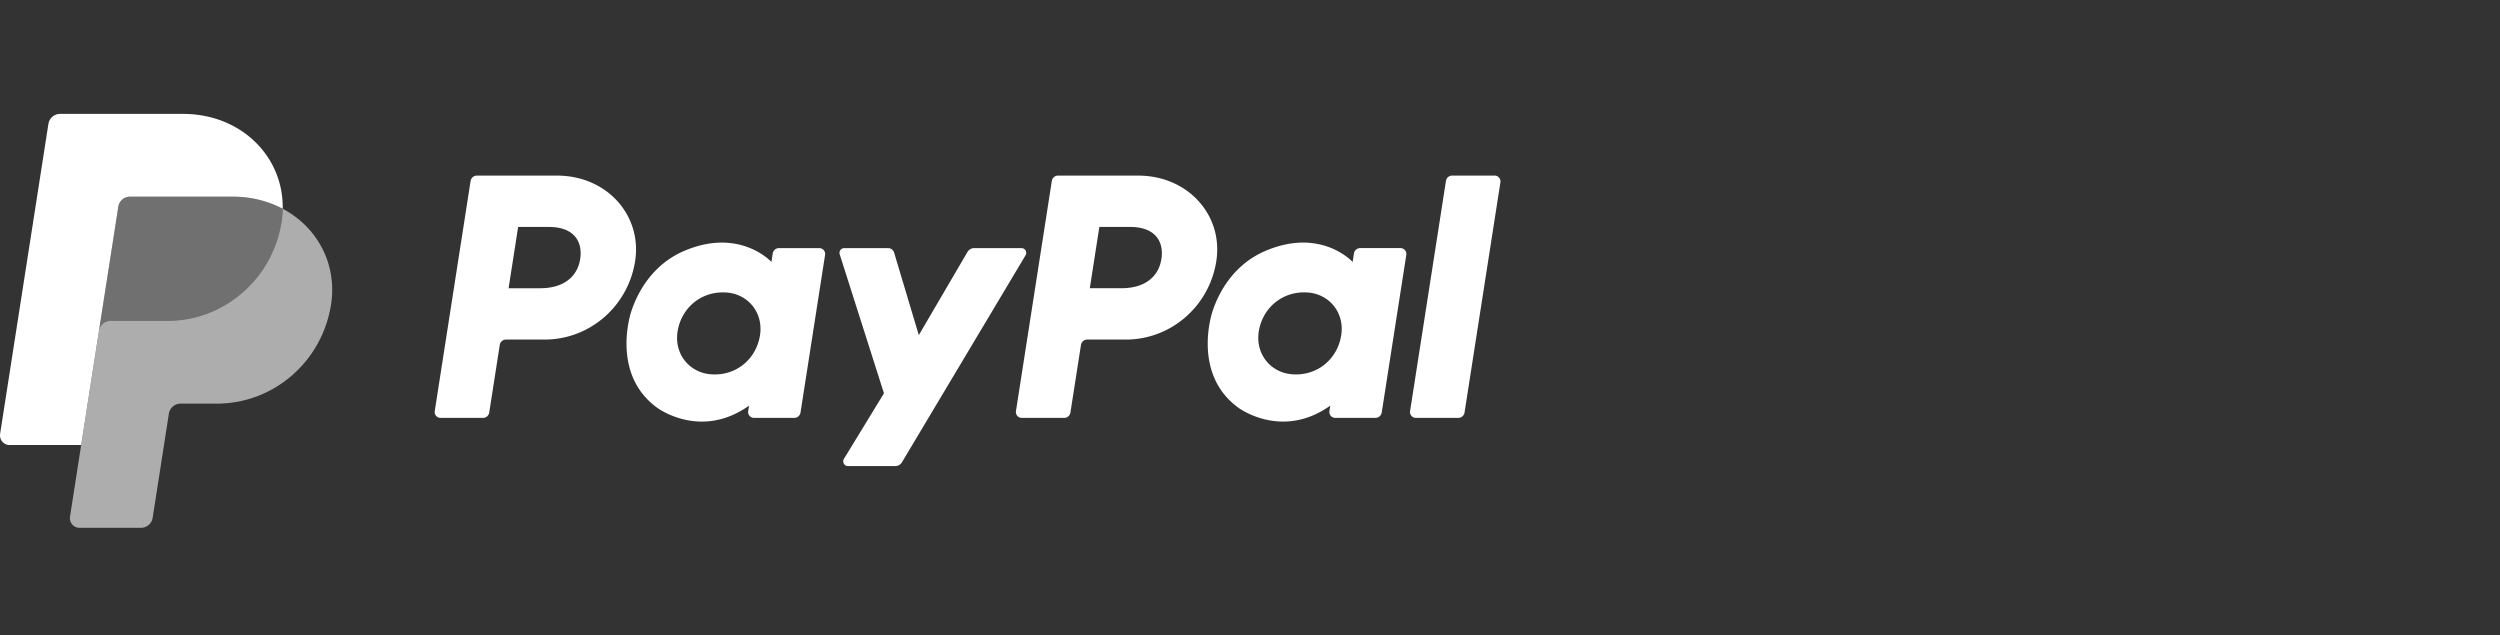
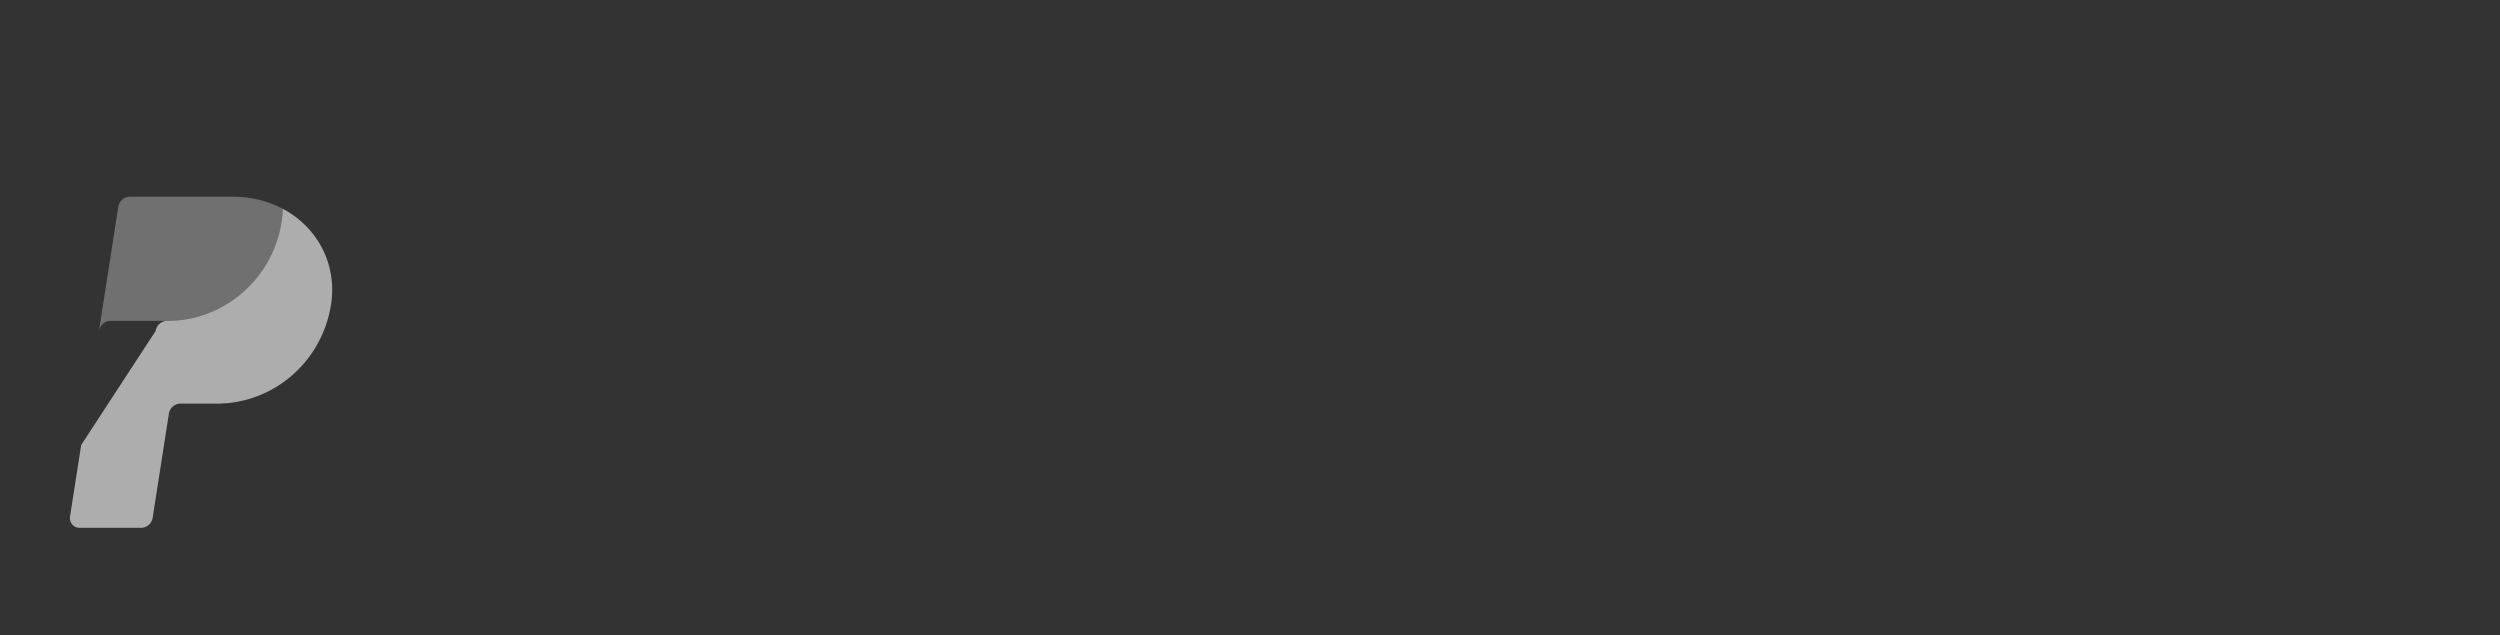
<svg xmlns="http://www.w3.org/2000/svg" fill="none" viewBox="0 0 240 61">
  <rect x="0" y="0" width="240" height="61" fill="#333333" stroke="none" />
  <path opacity=".3" d="M12.474 18.882c-.556 0-1.031.41-1.117.967L9.499 31.769l-1.707 10.954-.001.009.002-.009 1.707-10.954c.087-.557.56-.966 1.117-.966h5.442c5.476 0 10.125-4.044 10.974-9.524.063-.409.099-.822.107-1.236v-.001h-.001c-1.392-.739-3.026-1.161-4.817-1.161l-9.848 0Z" fill="#FFF" />
-   <path opacity=".6" d="M27.139 20.043c-.008.407-.043.82-.107 1.236-.849 5.48-5.497 9.524-10.974 9.524H10.617c-.556 0-1.03.41-1.117.966L7.793 42.723l-1.071 6.872a.941.941 0 0 0 .024.398.934.934 0 0 0 .186.351c.086.102.193.184.314.24a.909.909 0 0 0 .385.085h5.907c.557 0 1.031-.41 1.118-.966l1.556-9.988c.042-.269.178-.515.383-.692.205-.177.465-.275.735-.275h3.478c5.476 0 10.124-4.044 10.973-9.523.603-3.89-1.331-7.429-4.639-9.184Z" fill="#FFF" />
-   <path d="M5.764 10.934c-.269 0-.53.098-.735.275-.205.177-.34.423-.383.692L.011 41.648a.941.941 0 0 0 .023.398.934.934 0 0 0 .186.351.921.921 0 0 0 .314.241.909.909 0 0 0 .385.085h6.873l1.707-10.954 1.858-11.921c.087-.557.561-.967 1.117-.967h9.848c1.791 0 3.425.422 4.817 1.161.095-4.989-3.973-9.108-9.565-9.108l-11.811-0Zm40.009 5.924c-.144 0-.283.053-.392.147-.109.095-.182.226-.204.369l-3.441 22.089a.573.573 0 0 0 .014.242.567.567 0 0 0 .113.214c.052.062.117.112.191.146a.552.552 0 0 0 .234.052h4.082c.144-0.0.283-.052.392-.147.109-.095.182-.225.205-.369l1.01-6.487c.023-.144.095-.275.205-.369.109-.095.248-.147.392-.147h3.71c4.336 0 8.016-3.201 8.689-7.54.678-4.375-2.698-8.191-7.485-8.2h-7.712Zm3.968 4.931h2.969c2.444 0 3.24 1.459 2.988 3.074-.252 1.618-1.487 2.809-3.852 2.809h-3.022l.917-5.883Zm19.532 1.502c-1.031.004-2.217.217-3.548.778-3.053 1.288-4.52 3.951-5.143 5.892 0 0-1.982 5.922 2.496 9.176 0 0 4.153 3.131 8.829-.194l-.08.519a.573.573 0 0 0 .014.242.567.567 0 0 0 .113.214c.052.062.117.112.191.146a.552.552 0 0 0 .234.052h3.875c.297 0 .549-.219.596-.517l2.357-15.127a.572.572 0 0 0-.014-.242.568.568 0 0 0-.113-.214.558.558 0 0 0-.191-.146.552.552 0 0 0-.234-.052h-3.875c-.298 0-.55.219-.597.516l-.126.814h-.001s-1.692-1.87-4.784-1.858h.001Zm.127 4.778c.445 0 .852.061 1.217.18 1.671.544 2.62 2.168 2.345 3.93-.338 2.17-2.096 3.768-4.35 3.768-.445 0-.853-.062-1.217-.18-1.671-.543-2.626-2.169-2.35-3.931.338-2.169 2.102-3.767 4.356-3.767Zm32.17-11.212c-.297 0-.55.219-.596.517l-3.442 22.089a.573.573 0 0 0 .014.242.566.566 0 0 0 .113.214c.052.062.118.112.191.146a.553.553 0 0 0 .234.052h4.082c.297 0 .549-.219.596-.516l1.011-6.487c.022-.144.095-.275.204-.369.11-.095.249-.147.392-.147h3.71c4.337 0 8.017-3.201 8.689-7.54.678-4.375-2.699-8.191-7.486-8.2h-7.712Zm3.967 4.931h2.969c2.445 0 3.241 1.459 2.989 3.074-.252 1.618-1.487 2.809-3.852 2.809h-3.022l.916-5.883Zm19.533 1.502c-1.03.004-2.217.217-3.548.778-3.054 1.288-4.522 3.951-5.144 5.892 0 0-1.982 5.922 2.497 9.176 0 0 4.154 3.131 8.83-.194l-.081.519c-.013.081-.008.163.014.242.022.079.06.152.113.214.052.062.117.112.191.146.073.034.153.052.234.052h3.873c.144-0.0.283-.052.393-.147.109-.095.182-.226.204-.37l2.358-15.127a.581.581 0 0 0-.015-.242c-.022-.079-.06-.152-.113-.214a.549.549 0 0 0-.191-.146.551.551 0 0 0-.233-.052h-3.874c-.298 0-.551.219-.597.516l-.127.814s-1.692-1.87-4.784-1.858Zm.126 4.778c.445 0 .853.061 1.217.18 1.672.544 2.62 2.168 2.345 3.93-.338 2.17-2.096 3.768-4.35 3.768-.445 0-.852-.062-1.217-.18-1.671-.543-2.625-2.169-2.35-3.931.338-2.169 2.101-3.767 4.355-3.767Zm-44.152-4.25a.448.448 0 0 0-.205.05.453.453 0 0 0-.161.139.46.46 0 0 0-.081.197.462.462 0 0 0 .016.213l4.247 13.341-3.841 6.288c-.186.305.03.699.385.699h4.538a.748.748 0 0 0 .371-.098c.113-.065.208-.158.275-.27l11.862-19.863c.183-.305-.035-.696-.387-.696H93.525a.748.748 0 0 0-.374.1.761.761 0 0 0-.276.274l-4.669 7.98-2.37-7.92c-.078-.258-.312-.433-.579-.433l-4.214 0Zm58.362-6.962c-.297 0-.55.219-.596.517l-3.442 22.089c-.013.081-.008.163.014.242.022.079.06.152.113.214.052.062.117.112.191.146.073.034.153.052.234.052H140c.297 0 .549-.219.596-.516l3.443-22.09a.582.582 0 0 0-.015-.242c-.022-.079-.06-.152-.113-.214-.052-.062-.118-.112-.191-.146-.074-.034-.153-.052-.234-.052h-4.081Z" fill="#FFF" />
+   <path opacity=".6" d="M27.139 20.043c-.008.407-.043.82-.107 1.236-.849 5.48-5.497 9.524-10.974 9.524c-.556 0-1.03.41-1.117.966L7.793 42.723l-1.071 6.872a.941.941 0 0 0 .024.398.934.934 0 0 0 .186.351c.086.102.193.184.314.24a.909.909 0 0 0 .385.085h5.907c.557 0 1.031-.41 1.118-.966l1.556-9.988c.042-.269.178-.515.383-.692.205-.177.465-.275.735-.275h3.478c5.476 0 10.124-4.044 10.973-9.523.603-3.89-1.331-7.429-4.639-9.184Z" fill="#FFF" />
</svg>